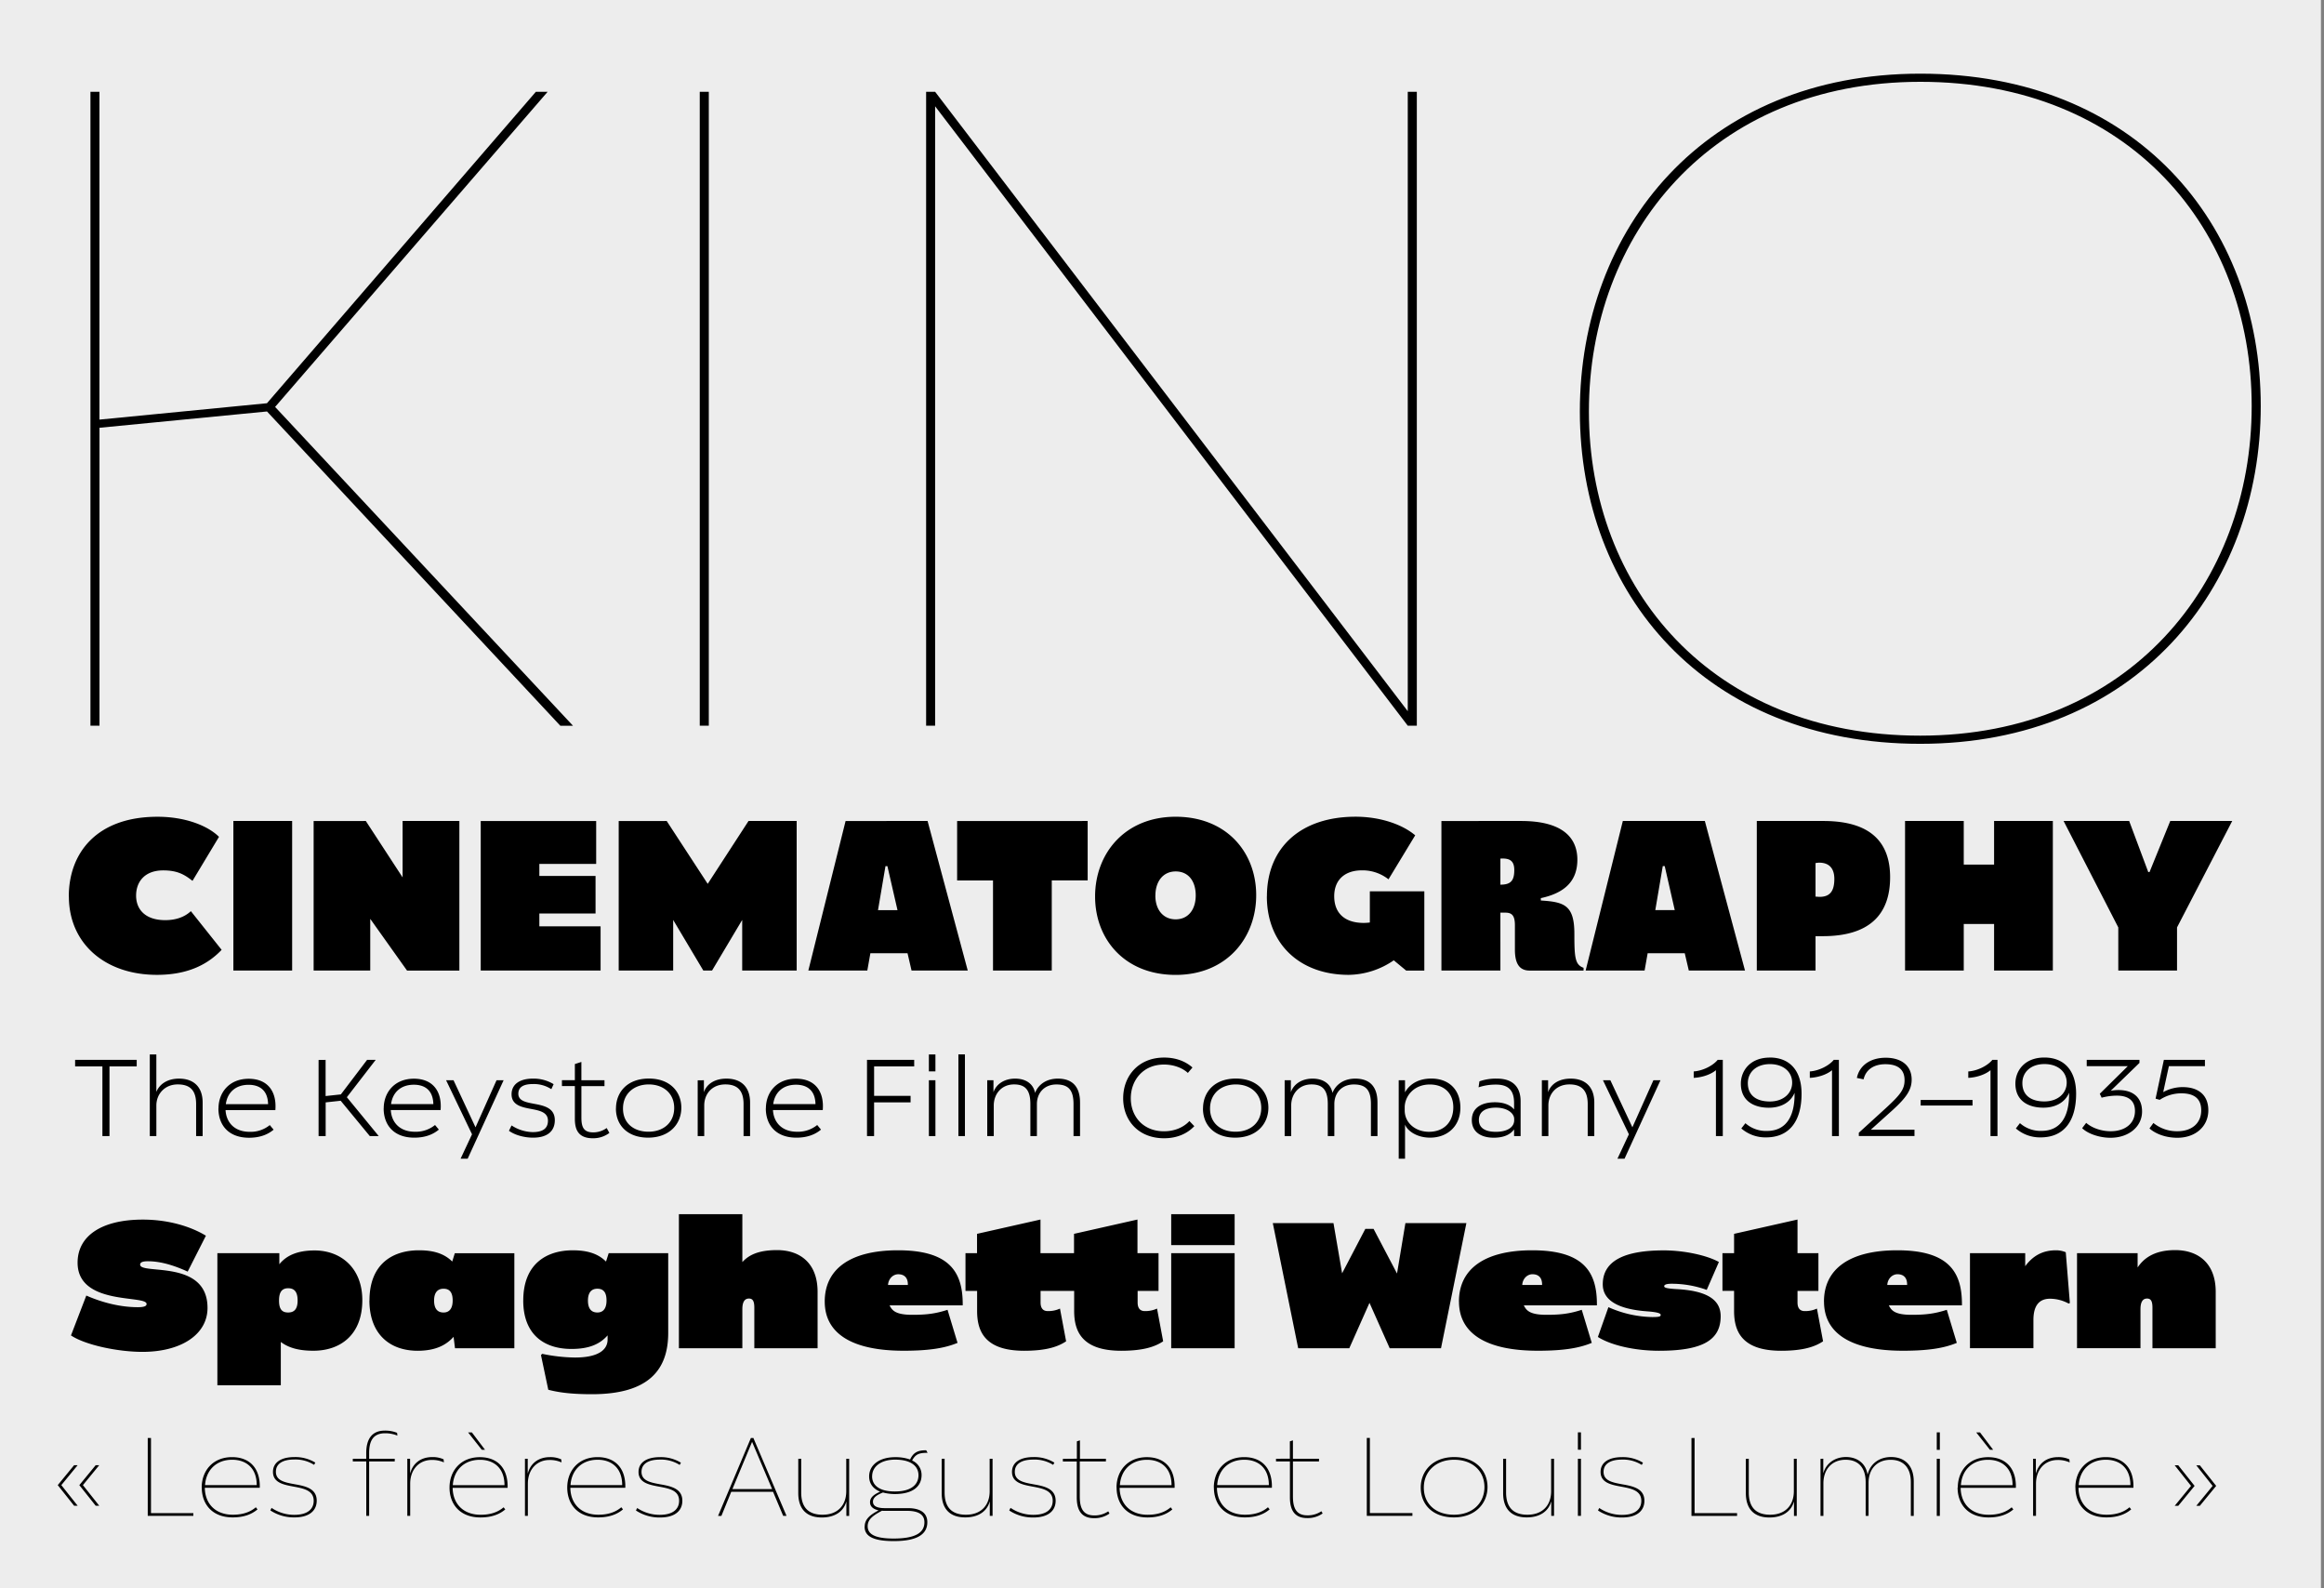
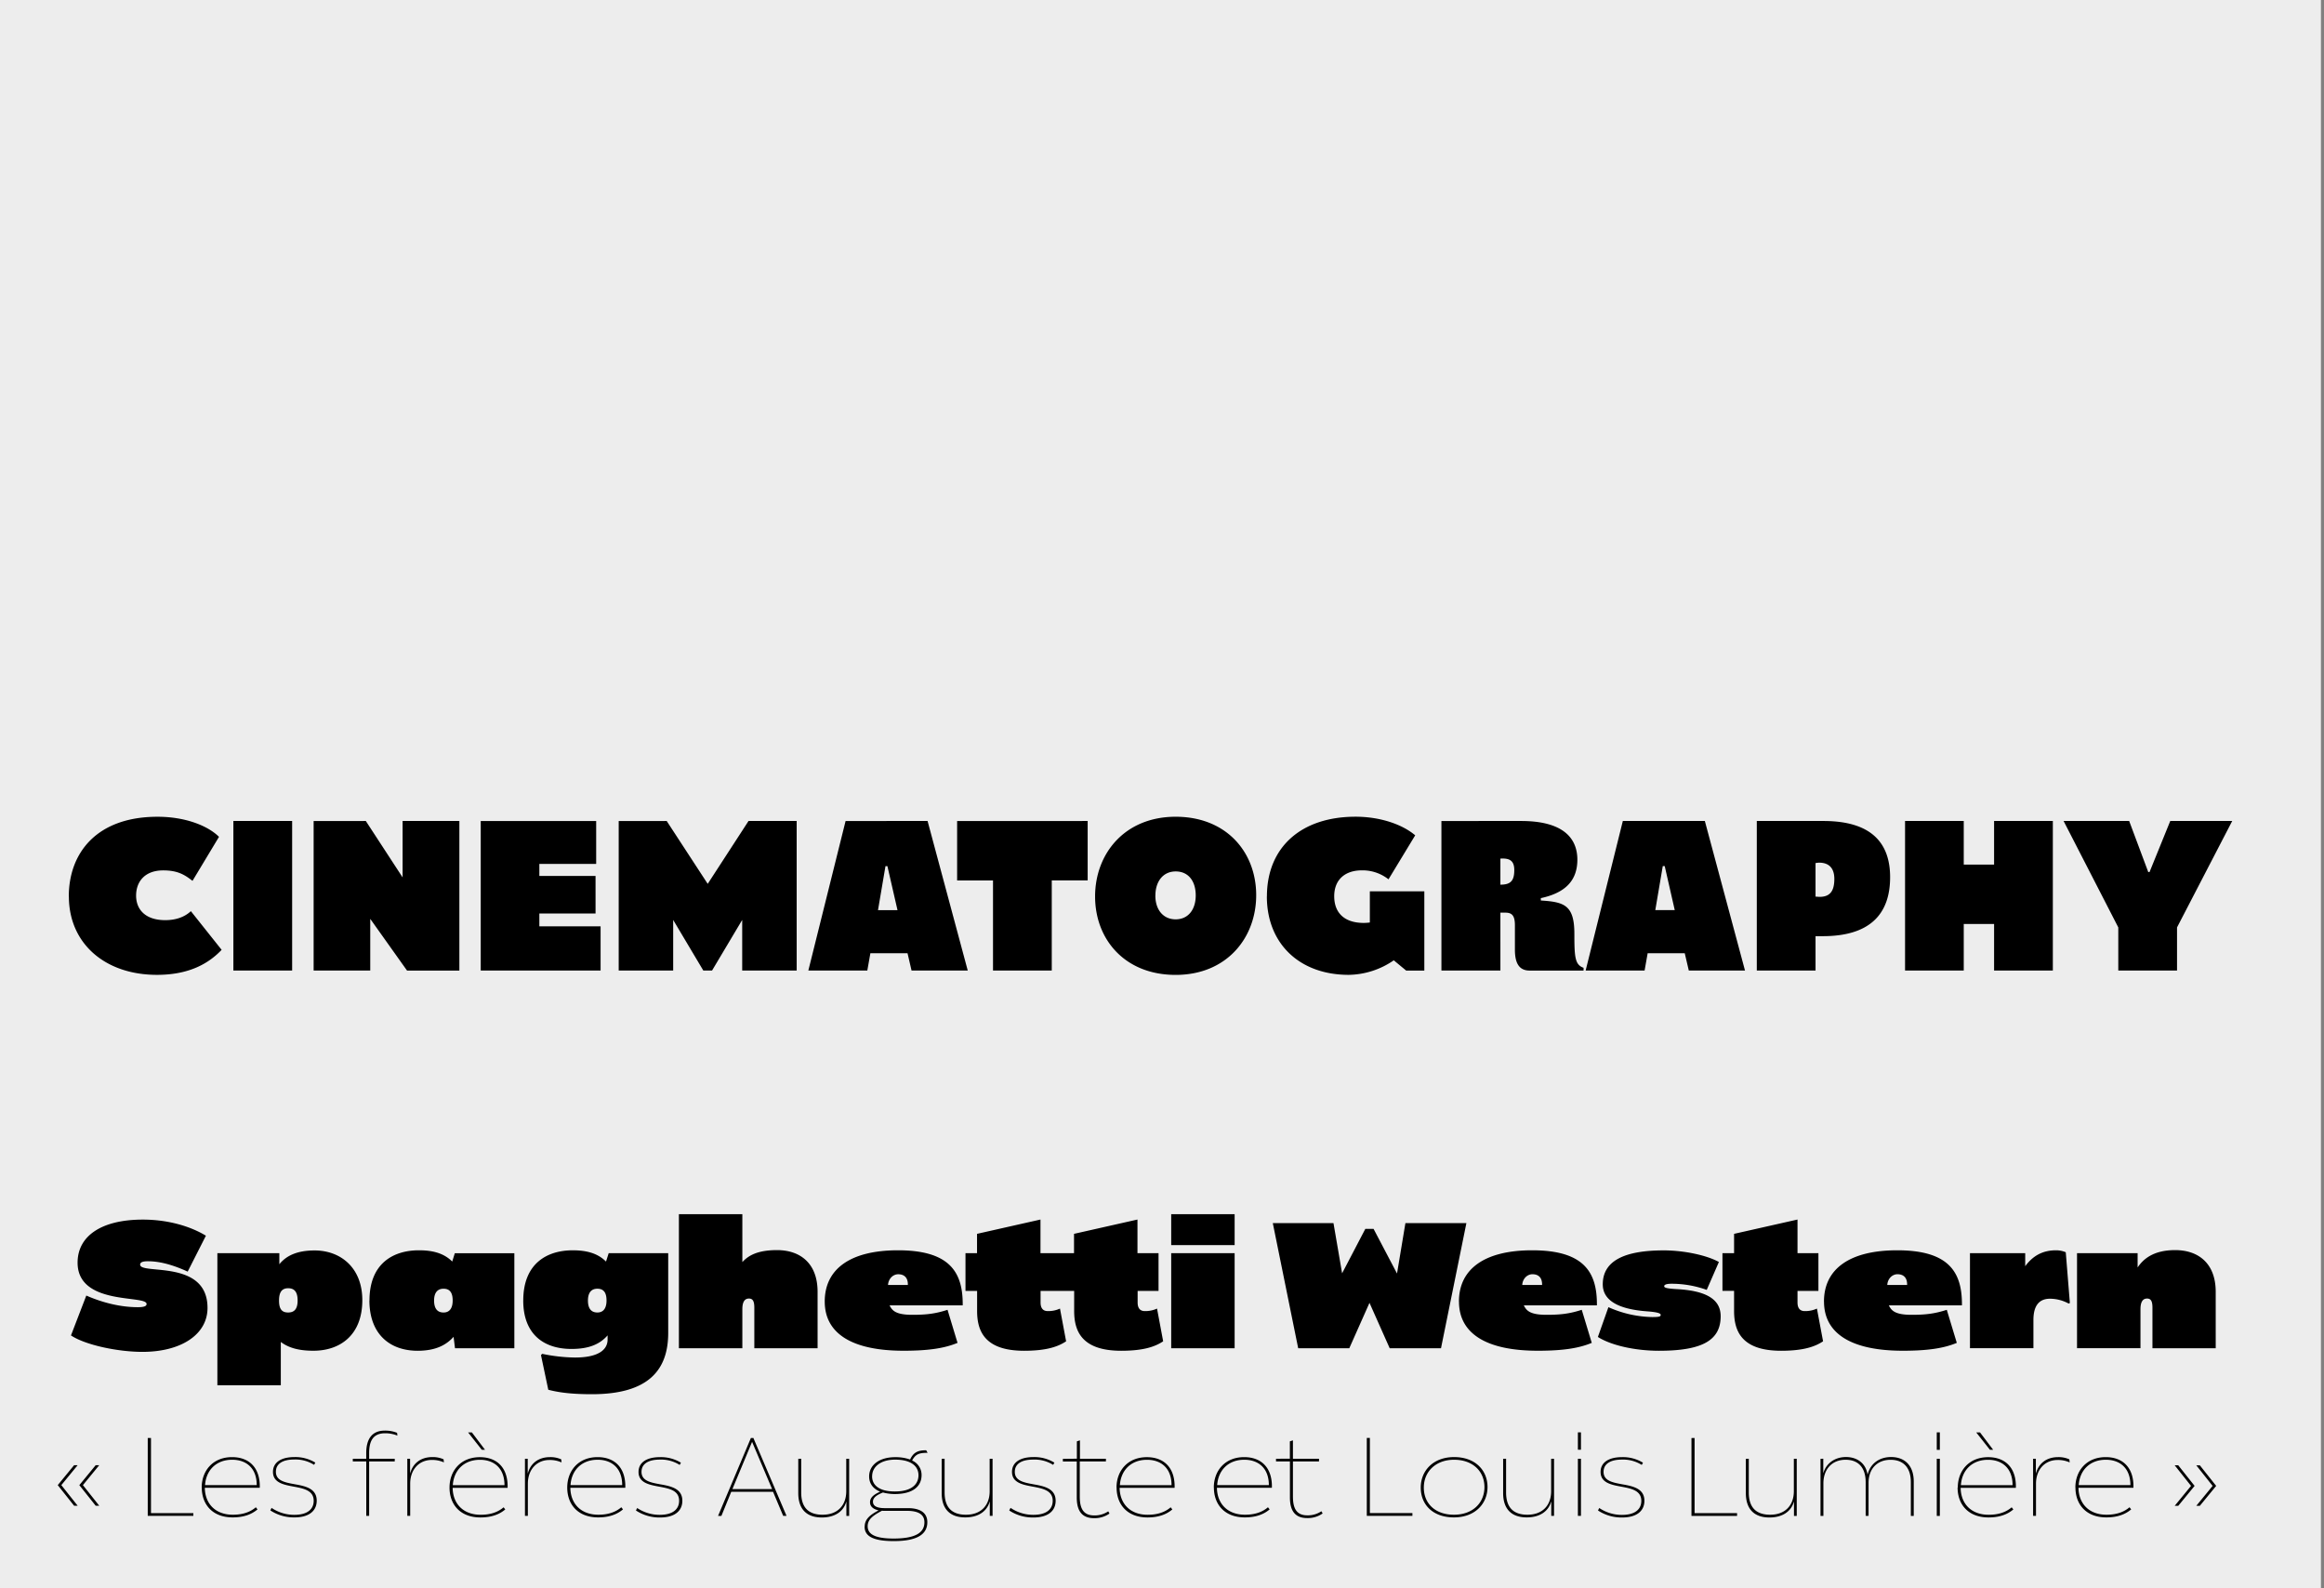
<svg xmlns="http://www.w3.org/2000/svg" id="Layer_1" data-name="Layer 1" viewBox="0 0 1516 1036">
  <rect x="0" y="0" width="1516" height="1036" fill="#808080" stroke="none" />
  <defs>
    <style>.cls-1{fill:none;}.cls-2{fill:#ededed;}.cls-3{clip-path:url(#clip-path);}</style>
    <clipPath id="clip-path">
      <rect class="cls-1" width="1516" height="1036" />
    </clipPath>
  </defs>
  <title>Artboard 12</title>
  <rect class="cls-2" width="1514" height="1036" />
  <g class="cls-3">
    <path d="M1388.91,535.47h-42.78l35.68,69.41V633h38.32V604.88l36-69.41h-40.42l-13.52,33.31h-.83Zm-146.2,0V633H1281V602.65h19.79V633h38.33V535.47h-38.33V563.9H1281V535.47Zm-58.4,49.34V562.92a16.88,16.88,0,0,1,2.37-.27c6.69,0,9.9,3.9,9.9,10.59,0,8.08-2.93,11.71-9.62,11.71-.83,0-1.67-.14-2.65-.14M1146,535.47V633h38.32V610.59h4.74c30.53,0,43.91-14.21,43.91-38.47,0-21.32-11.15-36.65-43.49-36.65Zm-53.52,58.12h-12.69l4.88-28.71h1.26Zm-33.87-58.12L1034.35,633h38.46l2-11.29H1099l2.64,11.29h36.66l-26.2-97.56ZM978.74,577V560c6.41-.42,9.06,1.67,9.06,7.52,0,7.25-2.65,9.48-9.06,9.48m-38.47-41.53V633h38.47V595.26h3.34c4.32,0,6.13,2.09,6.13,8.22v15.89c0,8.5,2.51,13.66,9.62,13.66H1033v-1.81c-5.57-2-6-6.69-6-22.16,0-18.82-6.69-20.77-21.88-21.74v-1.54c15.61-3.34,23.83-11.15,23.83-25.09s-9.2-25.22-36.65-25.22ZM826.4,584.67c0,30.8,21.32,51.15,53.38,51.15a53.1,53.1,0,0,0,29.41-9.48l8.08,6.69h11.85V581.32H893.58v20.35a30.49,30.49,0,0,1-4,.28c-12.27,0-19.24-6.27-19.24-17.42,0-10.59,6.83-16.87,18.12-16.87a27.34,27.34,0,0,1,17.29,5.86l17.42-28.71c-8.92-7.53-23.56-12.13-38.89-12.13-35.54,0-57.84,19.93-57.84,52m-72.75-.56c0-9.06,4.88-15.75,13.24-15.75S780,574.77,780,584s-4.88,15.61-13.1,15.61-13.24-6.41-13.24-15.47m-39.31.56c0,28,19.38,51.15,52.55,51.15s52.54-24,52.54-52-19.37-51.15-52.54-51.15-52.55,24-52.55,52m-90-49.2v38.74h23.41V633h38.33V574.21h23.42V535.47Zm-38.89,58.12H572.74l4.88-28.71h1.25Zm-33.87-58.12L527.3,633h38.47l2-11.29H592L594.62,633h36.66l-26.21-97.56Zm-148,0V633h35.54V600l19.65,33h5.71l19.66-33v33h35.54V535.47H488.28l-26.62,41-26.76-41Zm-90,0V633h78.19V604.18H351.83v-8.36h36.66V571.29H351.83v-7.81H388.9v-28Zm-109,0V633h36.93V599.3l24,33.73h34.14V535.47H262.63v36.79l-24-36.79ZM152.24,633h38.33V535.47H152.24ZM44.93,584.67c0,30.8,23.69,51.15,57.42,51.15,21.88,0,34.28-8,42.23-16.31l-20.07-25.23c-4.18,3.91-9.9,5.86-16.73,5.86-13,0-19-7-19-16s5.57-16.45,17.7-16.45c9.34,0,13.94,2.79,19.09,6.83l17.29-28.71c-6.83-6.83-21.19-13.1-40.14-13.1-39.73,0-57.84,23.69-57.84,52" />
-     <path d="M1036.48,268.36c0-115.18,79.74-215,216.18-215s216.17,96.27,216.17,211.45-79.73,215-216.17,215-216.18-96.27-216.18-211.45m-5.91,0c0,118.72,81.51,216.77,222.09,216.77s222.08-101.59,222.08-220.31S1393.23,48.05,1252.66,48.05s-222.09,101.59-222.09,220.31M604.13,59.86V473.32H610v-404l308.32,404h5.91V59.86h-5.91v404L610,59.86ZM456.47,473.32h5.9V59.86h-5.9ZM59,59.86V473.32h5.9V279l109.27-10.63,191.37,205h8.27L179.46,265.41,357.24,59.86h-7.68L174.14,263,64.87,273.68V59.86Z" />
    <path d="M1354.89,817.33v62h41.39V853.94c0-4.43,1.28-7,4.31-7,2.57,0,3.5,1.87,3.5,5.95v26.46h41.27V842.51c0-18.3-11.07-27.16-26.46-27.16-13.88,0-20.64,5.59-24.48,11.31v-9.33Zm-69.83,0v62h41.39V860.93c0-9.21,3.61-13.87,10.84-13.87a25.64,25.64,0,0,1,12.13,3.15l.81-.35-2.68-33.11a15.93,15.93,0,0,0-6.3-1.28c-8.86,0-15.15,3.61-20.16,10.37v-8.51Zm-41,20.75h-12.94c.23-4.08,3.26-7,6.64-7,3.73,0,6.41,2,6.3,7m-54.21,10.84c0,20.87,17.83,32.06,51.41,32.06,16.9,0,27-1.74,35.21-5.13l-6.53-21.56c-7.93,2.56-13.76,3.26-23,3.26-10.84,0-13.17-2.8-14.8-6.18h47.68c.23-21.57-8.4-35.9-42.2-35.9-31,0-47.8,12.12-47.8,33.45m-66.22-31.59v24.6h7.58V855c0,12.47,4.31,26,30.66,26,15.15,0,22.5-2.91,27.39-6.17l-4-21.34a18.11,18.11,0,0,1-8,1.63c-3.38,0-4.67-2.33-4.67-5.59v-7.58h13.64v-24.6h-13.64V795.41l-41.38,9.33v12.59Zm-74.38,35.21L1042.34,872c8.63,5.48,24.25,9,39.87,9,28.1,0,40.22-6.76,40.22-22.5,0-11-9.21-16.67-28.79-17.72-6-.35-8.05-.81-8.05-1.86s1.52-1.63,4.9-1.63a68,68,0,0,1,22.85,4l7.93-18.19c-7.93-4.43-22.85-7.57-36-7.57-26.58,0-39.75,7.34-39.75,22.15,0,10.37,9.91,16.2,28.8,17.6,6.29.47,9,1.17,9,2.33s-1.28,1.4-5.59,1.4a73.11,73.11,0,0,1-28.45-6.41M1006,838.08H993c.23-4.08,3.26-7,6.64-7,3.73,0,6.42,2,6.3,7m-54.21,10.84c0,20.87,17.84,32.06,51.41,32.06,16.91,0,27.05-1.74,35.21-5.13l-6.53-21.56c-7.93,2.56-13.76,3.26-23,3.26-10.84,0-13.17-2.8-14.8-6.18h47.68c.23-21.57-8.39-35.9-42.2-35.9-31,0-47.8,12.12-47.8,33.45m-81.84-51.17H830.28l16.56,81.6h33.34l13.17-29.61,13.18,29.61H940l16.56-81.6H916.78l-5.47,32.87L896,801.48h-5.36l-15.15,29ZM764,812.08h41.38V791.92H764Zm0,67.27h41.38v-62H764Zm-134.19-62v24.6h7.58V855c0,12.47,4.31,26,30.66,26,15.16,0,22.5-2.91,27.4-6.17l-4-21.34a18.11,18.11,0,0,1-8,1.63c-3.38,0-4.66-2.33-4.66-5.59v-7.58h21.91V855c0,12.47,4.32,26,30.67,26,15.15,0,22.5-2.91,27.39-6.17l-4-21.34a18.12,18.12,0,0,1-8,1.63c-3.38,0-4.66-2.33-4.66-5.59v-7.58h13.64v-24.6H742V795.41l-41.39,9.33v12.59H678.73V795.41l-41.39,9.33v12.59Zm-37.54,20.75H579.28c.24-4.08,3.27-7,6.65-7,3.73,0,6.41,2,6.29,7M538,848.92c0,20.87,17.84,32.06,51.42,32.06,16.9,0,27-1.74,35.2-5.13l-6.52-21.56c-7.93,2.56-13.76,3.26-23,3.26-10.84,0-13.17-2.8-14.81-6.18H628c.23-21.57-8.4-35.9-42.21-35.9-31,0-47.8,12.12-47.8,33.45m-95.13-57v87.43h41.39V853.94c0-4.43,1.28-7,4.31-7,2.57,0,3.5,1.87,3.5,5.95v26.46h41.27V842.51c0-18.3-11.07-27.16-26.46-27.16-12.83,0-18.77,3.61-22.62,7.81V791.92Zm-59.33,56.3c0-4.66,1.86-7.69,6.17-7.69s5.95,2.91,5.95,7.69-1.86,7.82-5.95,7.82c-4.31,0-6.17-2.92-6.17-7.82m-42.21,0c0,21.81,13.18,31.6,31.48,31.6,11.54,0,18.54-3.15,23.55-8.86v2.68c0,7.23-6.88,11.77-21.22,11.77A109.28,109.28,0,0,1,353.7,883l-.81.81,4.77,22.62c5.83,1.51,13.76,2.91,28.45,2.91,37,0,49.78-15.85,49.78-40v-52H397.07l-1.75,5.48c-5.48-5.48-12.82-7.34-21.68-7.34-17,0-32.3,8.74-32.3,32.75m-58.17,0c0-4.66,1.87-7.69,6.18-7.69s5.94,2.91,5.94,7.69-1.86,7.82-5.94,7.82c-4.31,0-6.18-2.92-6.18-7.82m-42.2,0C241,870,254.14,881,272.44,881c11.55,0,18.54-3.61,23.44-9.09l.93,7.46h38.71v-62H296.69L295,822.81c-5.48-5.48-12.83-7.34-21.69-7.34-17,0-32.29,8.74-32.29,32.75m-59,0c0-5.59,2-8,5.94-8s6.18,2.22,6.18,8c0,5.48-2.1,7.82-6.18,7.82s-5.94-2.22-5.94-7.82m-40.22-30.89v86.15h41.38V875.27c5.48,4.08,12.25,5.71,21.34,5.71,16.9,0,31.83-9.79,31.83-33,0-21.1-14.11-32.41-31.13-32.41-11.89,0-18.77,3.73-23,9v-7.23ZM56.3,845l-10,26c9.44,6.29,30.66,10.72,46.63,10.72,25.18,0,42.44-11.3,42.44-28.68,0-31.94-43.95-21.45-43.95-28.21,0-1.51,1.51-2.21,5.13-2.21,8.16,0,17,2.68,25.88,6.76l11.89-23.43c-10.61-6.42-25.3-10.5-41.16-10.5-26.69,0-42.55,10.5-42.55,28.1,0,28.21,45,20.87,45,26.93,0,1.28-1.28,2.1-5.71,2.1-10.73,0-22.38-2.68-33.58-7.58" />
-     <path d="M1404.72,732.42l-2.56,3.55c2.63,2.49,9,6.11,18.19,6.11,11.8,0,20.19-7.39,20.19-17.91,0-10.09-6.61-15.13-16.7-15.13a26.3,26.3,0,0,0-12.72,3.27l3.69-16.91h23.52v-4.13h-26.79l-5.4,25.3,2.7.78a25.53,25.53,0,0,1,14.07-4.26q13,0,13,11.08c0,8.53-6.26,13.65-15.57,13.65a24.23,24.23,0,0,1-15.63-5.4m-43.84-.07-2.63,3.48c3.76,3.69,11.37,6.25,18.47,6.25,11.94,0,20.61-7.25,20.61-17.12,0-8.67-5.33-14-15.35-14a25.28,25.28,0,0,0-5.11.49l18.76-18.19v-2h-34.4v4.13H1388l-18.26,18,1.21,2.56a38.58,38.58,0,0,1,9.87-1.35c7.25,0,11.87,3,11.87,10,0,8.32-6.61,13.22-15.84,13.22-6,0-12.08-2.06-16-5.47M1333.66,694c8.74,0,14.5,5.05,14.5,12.09s-5.83,12.29-14.57,12.29-14.35-4-14.35-11.94c0-7.39,5.75-12.44,14.42-12.44m-.07-4.26c-13,0-18.9,8.74-18.9,17,0,11.3,8.52,15.71,18.26,15.71,7.67,0,14.14-3.34,16.77-9.74v1c0,15.06-6,23.88-18,23.88a20.23,20.23,0,0,1-14.07-5.05L1315,736a24,24,0,0,0,16.13,5.83c15.42,0,23.17-10.87,23.17-28.5,0-15-7.68-23.59-20.75-23.59m-49.6,9V703c4.76-.21,10.73-1.85,14.5-5V741H1303V691.27h-3.34c-3.27,4-9.95,7.18-15.63,7.54m-31.13,22.24h33.83v-3.63h-33.83Zm-41.64-18,4.41.92c1.42-6.25,6.61-9.87,14.21-9.87s12.51,3,12.51,10.44c0,5.83-2.63,9.38-12,18l-17.84,16.27v2.13h36.31v-4.12h-28.49l14.07-12.65c9-8.17,12.58-13.28,12.58-20,0-9.46-7.11-14.29-16.92-14.29-10.16,0-17.26,5.19-18.83,13.22m-30.69-4.26V703c4.76-.21,10.73-1.85,14.49-5V741h4.48V691.27h-3.34c-3.27,4-10,7.18-15.63,7.54m-26-4.77c8.74,0,14.49,5.05,14.49,12.09s-5.82,12.29-14.56,12.29-14.36-4-14.36-11.94c0-7.39,5.76-12.44,14.43-12.44m-.07-4.26c-13,0-18.91,8.74-18.91,17,0,11.3,8.53,15.71,18.27,15.71,7.67,0,14.14-3.34,16.77-9.74v1c0,15.06-6,23.88-18,23.88a20.23,20.23,0,0,1-14.07-5.05L1135.9,736a24,24,0,0,0,16.13,5.83c15.42,0,23.17-10.87,23.17-28.5,0-15-7.68-23.59-20.75-23.59m-49.6,9V703c4.76-.21,10.73-1.85,14.49-5V741h4.48V691.27h-3.34c-3.27,4-10,7.18-15.63,7.54m-54.37,5.75h-4.83l16.91,35.25-7.46,15.92h4.62l23.45-51.17h-4.62l-13.71,30.7Zm-44.69,0V741h4.26v-20c0-7.32,4.9-13.72,13.79-13.72,7.17,0,11.86,3.27,11.86,12.79V741H1040V719.13c0-10.38-6-15.63-15.42-15.63-7.82,0-13,3.69-14.71,8.88v-7.82Zm-41.08,25.87c0-5.47,4.41-8,11.09-8,7.67,0,11.94,3.84,11.94,7.39v.85c0,4.55-4.55,7.53-11.94,7.53-6.18,0-11.09-2-11.09-7.74m-4.61.14c0,7.75,6.11,11.44,14.28,11.44,6.82,0,10.94-2.2,13.29-5.4V741h4.26V718.21c0-7.82-3.77-14.71-15.42-14.71a32.28,32.28,0,0,0-11.44,1.77l-.57,3.91a35.08,35.08,0,0,1,11.44-1.78c7.82,0,11.73,3.56,11.73,11.94v4.27c-2.21-2.7-6.33-4.69-12.51-4.69-8.31,0-15.06,3.34-15.06,11.65m-43.78-6.32v-2.07c0-6.75,5.55-14.85,16.42-14.85,8.81,0,15.28,5.33,15.28,14.85s-6,16-15.92,16c-8.74,0-15.78-5.82-15.78-13.92m-3.91-19.69v51.17h4.13V733.48C918,737.39,924,742,932.88,742c11.23,0,19.76-7.39,19.76-19.54,0-11.58-7.32-19-19-19-10,0-15.06,5.18-17.12,9v-7.89Zm-74.4,0V741h4.27v-20c0-7.32,4.9-13.72,13.22-13.72,7,0,10.65,3.27,10.65,12.79V741h4.27v-20.9c0-7.32,4.9-12.79,12.72-12.79,7.53,0,11.15,3.27,11.15,12.79V741h4.27V719.13c0-10.38-5-15.63-14.5-15.63-7.6,0-12.79,4-14.85,9.3-1.14-5.89-6-9.3-13-9.3-7.25,0-12.44,3.76-14.15,8.88v-7.82ZM789.34,723c0-9.74,7.25-15.71,16.84-15.71,9.24,0,16.56,5.62,16.56,15.35,0,9.52-7,15.49-16.77,15.49-9.38,0-16.63-5.33-16.63-15.13m-4.62,0c0,11,7.67,19,21,19,13.86,0,21.68-8.81,21.68-19.54,0-10.45-7.47-19-21.18-19-14.07,0-21.46,8.88-21.46,19.54m-52.09-6.68c0,14.28,9.81,26.08,26.72,26.08,8.46,0,15.14-3.06,19.69-7.89l-3.2-3.34c-3.84,4.19-9.81,6.68-16.63,6.68-13.43,0-21.6-9.59-21.6-21.53,0-11.73,8-22,21.67-22,6.18,0,11.94,2.13,15.56,5.47l3-3.55c-4.55-4-10.73-6.47-18.48-6.47-16.91,0-26.72,12.22-26.72,26.51M644,704.56V741h4.26v-20c0-7.32,4.91-13.72,13.22-13.72,7,0,10.66,3.27,10.66,12.79V741h4.26v-20.9c0-7.32,4.91-12.79,12.72-12.79,7.54,0,11.16,3.27,11.16,12.79V741h4.26V719.13c0-10.38-5-15.63-14.49-15.63-7.61,0-12.79,4-14.85,9.3-1.14-5.89-6-9.3-13-9.3-7.25,0-12.43,3.76-14.14,8.88v-7.82ZM625.19,741h4.26v-53.3h-4.26Zm-19.26-42.21h4.27V687.72h-4.27Zm0,42.21h4.27V704.56h-4.27Zm-40.36-49.75V741h4.62V719H594v-4.27h-23.8V695.54h26.15v-4.27ZM532,720.12H504.39c1-7.6,6.32-12.64,14.85-12.64,6.82,0,12.51,3.26,12.72,12.64m-32.4,2.78c0,10.73,6.46,19.11,20,19.11,7.11,0,12.3-2.13,16-5.26l-2.48-3a19.83,19.83,0,0,1-13.15,4.4c-10,0-15.28-6.25-15.71-14.14h32.48c1-11.94-4.83-20.46-17.41-20.46s-19.68,8.88-19.68,19.4m-44.49-18.34V741h4.27v-20c0-7.32,4.9-13.72,13.78-13.72,7.18,0,11.87,3.27,11.87,12.79V741h4.26V719.13c0-10.38-6-15.63-15.42-15.63-7.81,0-13,3.69-14.71,8.88v-7.82ZM406.4,723c0-9.74,7.24-15.71,16.84-15.71,9.23,0,16.55,5.62,16.55,15.35,0,9.52-7,15.49-16.77,15.49-9.38,0-16.62-5.33-16.62-15.13m-4.62,0c0,11,7.67,19,21,19,13.86,0,21.67-8.81,21.67-19.54,0-10.45-7.46-19-21.17-19-14.07,0-21.46,8.88-21.46,19.54m-35.25-18.48v3.84H375v21.32c0,6.46,1.77,12.72,11.72,12.72a17.51,17.51,0,0,0,10.8-3.48l-1.77-3.2a14.86,14.86,0,0,1-8.82,2.84c-6,0-7.67-3.2-7.67-9.59V708.4h15.06v-3.84H379.25V692.62L375,694v10.52ZM333.7,734.05,332,737.53c4.06,2.92,10.24,4.48,15.71,4.48,9.88,0,14.21-4.69,14.21-11.37,0-8.1-7.1-9.52-13.57-10.73-5.33-1-10.23-1.92-10.23-6.54,0-4.12,3-6.32,9.45-6.32a20.75,20.75,0,0,1,12.08,3.34l1.49-3.27a25,25,0,0,0-13.57-3.62c-8.1,0-13.86,3.41-13.86,10.23,0,7,6.47,8.38,12.58,9.52,5.68,1.07,11.15,2.13,11.15,7.68s-4,7.46-10,7.46a26.12,26.12,0,0,1-13.71-4.34m-37.88-29.49H291l16.91,35.25-7.46,15.92h4.62l23.45-51.17h-4.62l-13.71,30.7Zm-13.14,15.56H255.11c1-7.6,6.32-12.64,14.85-12.64,6.82,0,12.5,3.26,12.72,12.64m-32.41,2.78c0,10.73,6.47,19.11,20,19.11,7.11,0,12.3-2.13,16-5.26l-2.49-3a19.79,19.79,0,0,1-13.14,4.4c-10,0-15.28-6.25-15.71-14.14h32.48c1-11.94-4.83-20.46-17.41-20.46s-19.69,8.88-19.69,19.4m-42.49-31.63V741h4.62V719l9.8-1.07L241.25,741h5.83l-20.82-25.37,18.83-24.38h-5.62L222.35,713.8l-9.95,1.07v-23.6Zm-32.9,28.85H147.31c1-7.6,6.32-12.64,14.85-12.64,6.82,0,12.51,3.26,12.72,12.64m-32.4,2.78c0,10.73,6.46,19.11,20,19.11,7.11,0,12.3-2.13,16-5.26l-2.49-3a19.79,19.79,0,0,1-13.14,4.4c-10,0-15.28-6.25-15.71-14.14h32.48c1-11.94-4.83-20.46-17.41-20.46s-19.68,8.88-19.68,19.4M97.71,687.72V741H102v-20c0-7.32,5.33-13.72,13.93-13.72,7.46,0,12,3.27,12,12.79V741h4.26V719.13c0-10.38-6-15.63-15.42-15.63-7.81,0-12.86,3.83-14.78,8.67V687.72ZM49,691.27v4.27H66.8V741h4.62V695.54H89.18v-4.27Z" />
    <path d="M1435,982.13l10.67-13L1435,955.71h-2.32l10.67,13.43-10.67,13Zm-14.08,0,10.67-13-10.67-13.43h-2.32l10.67,13.43-10.67,13Zm-31.13-13.5H1356c.58-9.29,6.9-16.55,17.71-16.55,9,0,16,5.3,16,16.55m-35.85,1.53c0,11,6.89,19.52,20.17,19.52,7.19,0,12.41-2,16.19-5.23l-1.09-1.38c-3.49,3-8.28,4.87-15,4.87-11.32,0-18.15-7.12-18.29-17.57h35.85c.36-13.06-6.89-20-18.07-20-12.7,0-19.81,9.07-19.81,19.82m-27.58-18.73v37.23h1.89v-21c0-9,5.58-15.46,14.15-15.46a18.76,18.76,0,0,1,7.84,1.59l-.22-2a17.08,17.08,0,0,0-7.33-1.45c-7.55,0-12.78,4.07-14.52,10.82v-9.73Zm-34.62-17.2h-2.47l8.93,11.32h2.11Zm21.27,34.4h-33.75c.58-9.29,6.89-16.55,17.71-16.55,9,0,16,5.3,16,16.55m-35.86,1.53c0,11,6.9,19.52,20.18,19.52,7.18,0,12.41-2,16.18-5.23l-1.09-1.38c-3.48,3-8.27,4.87-15,4.87-11.32,0-18.14-7.12-18.28-17.57H1315c.36-13.06-6.9-20-18.07-20-12.7,0-19.82,9.07-19.82,19.82m-13.71-24.61h2V934.23h-2Zm0,43.11h2V951.43h-2Zm-75.84-37.23v37.23h1.89V967.47c0-9.07,5.51-15.39,14.51-15.39,8,0,13.06,4.87,13.06,14.59v22h1.89V967.11c0-9,5.52-15,14.37-15,8.13,0,13.21,4.87,13.21,14.59v22h1.89V966.31c0-10.6-6-16-14.81-16-7.33,0-13.5,4-15.31,11.54-1.09-7.47-6.82-11.54-14.08-11.54s-13.06,4.14-14.81,10.67v-9.58Zm-48.7,0v22.35c0,10.6,5.59,15.9,15.39,15.9,8.42,0,14.22-3.85,16-10.53v9.51h1.81V951.43h-1.89v21.19c0,9.07-5.51,15.32-15.46,15.32-9.21,0-13.93-4.79-13.93-14.52v-22Zm-35.48-13.57v50.8h29.75v-1.81h-27.72v-49Zm-60.17,45.65-.8,1.6a27.8,27.8,0,0,0,15.75,4.57c10.09,0,14.52-4.72,14.52-10.89,0-8-7.41-9.51-14.37-10.74-6.32-1.16-12.27-2.25-12.27-8.13,0-5.22,4.43-8,12-8a22.8,22.8,0,0,1,12.92,3.48l.79-1.45a25,25,0,0,0-13.71-3.63c-8.64,0-13.94,3.49-13.94,9.65,0,7,6.75,8.35,13.36,9.58s13.21,2.47,13.21,9.29c0,5.23-3.78,9.15-12.63,9.15a26.26,26.26,0,0,1-14.81-4.5m-13.93-38h2V934.23h-2Zm0,43.11h2V951.43h-2Zm-48.77-37.23v22.35c0,10.6,5.59,15.9,15.39,15.9,8.41,0,14.22-3.85,16-10.53v9.51h1.82V951.43h-1.89v21.19c0,9.07-5.52,15.32-15.46,15.32-9.22,0-13.93-4.79-13.93-14.52v-22Zm-51.74,18.8c0-10.31,7.69-18.15,19.74-18.15s19.81,7.41,19.81,17.86c0,10.23-7.62,18-19.89,18-12,0-19.66-7.12-19.66-17.71m-2,0c0,11.25,8,19.45,21.63,19.45,13.86,0,21.92-9,21.92-19.82s-7.91-19.52-21.77-19.52-21.78,9.07-21.78,19.89m-35.19-32.37v50.8h29.75v-1.81H893.6v-49Zm-59.22,13.57v1.74h9.07v23.44c0,7.12,2.18,13.5,11.17,13.5a16.79,16.79,0,0,0,10.16-3l-.79-1.45a15.69,15.69,0,0,1-9.22,2.68c-7.48,0-9.36-5.22-9.36-12.34V953.17h17v-1.74h-17v-12l-2,.65v11.32Zm-4.65,17.2H794c.58-9.29,6.89-16.55,17.7-16.55,9,0,16,5.3,16,16.55m-35.85,1.53c0,11,6.9,19.52,20.18,19.52,7.18,0,12.41-2,16.18-5.23l-1.09-1.38c-3.48,3-8.27,4.87-15,4.87-11.32,0-18.14-7.12-18.29-17.57h35.85c.37-13.06-6.89-20-18.07-20-12.7,0-19.81,9.07-19.81,19.82m-27.58-1.53H730.53c.58-9.29,6.89-16.55,17.7-16.55,9,0,16,5.3,16,16.55m-35.85,1.53c0,11,6.9,19.52,20.18,19.52,7.18,0,12.41-2,16.18-5.23l-1.09-1.38c-3.48,3-8.27,4.87-15,4.87-11.32,0-18.14-7.12-18.29-17.57h35.86c.36-13.06-6.9-20-18.08-20-12.7,0-19.81,9.07-19.81,19.82m-35-18.73v1.74h9.07v23.44c0,7.12,2.18,13.5,11.18,13.5a16.81,16.81,0,0,0,10.16-3l-.8-1.45a15.66,15.66,0,0,1-9.21,2.68c-7.48,0-9.37-5.22-9.37-12.34V953.17h17.06v-1.74H704.47v-12l-2,.65v11.32Zm-34.18,32.08-.8,1.6a27.8,27.8,0,0,0,15.75,4.57c10.09,0,14.52-4.72,14.52-10.89,0-8-7.41-9.51-14.37-10.74-6.32-1.16-12.27-2.25-12.27-8.13,0-5.22,4.43-8,12-8A22.74,22.74,0,0,1,687,955.42l.8-1.45a25,25,0,0,0-13.71-3.63c-8.64,0-13.94,3.49-13.94,9.65,0,7,6.75,8.35,13.35,9.58s13.21,2.47,13.21,9.29c0,5.23-3.77,9.15-12.62,9.15a26.23,26.23,0,0,1-14.81-4.5m-45-32.08v22.35c0,10.6,5.58,15.9,15.38,15.9,8.42,0,14.23-3.85,16-10.53v9.51h1.81V951.43h-1.89v21.19c0,9.07-5.51,15.32-15.45,15.32-9.22,0-13.94-4.79-13.94-14.52v-22ZM568.91,962.9c0-6.46,5.88-10.89,15-10.89,10.23,0,15.24,4.14,15.24,10.16s-4.64,10.6-15.39,10.6c-10.59,0-14.87-4.36-14.87-9.87M566,995.41c0-4.43,3.49-7,9.37-10.09a9.62,9.62,0,0,0,1.52.08h14.73c6.53,0,11.4,1.81,11.4,7.47,0,6.39-5.16,10.6-20.11,10.6-13.28,0-16.91-3.41-16.91-8.06m-2,.29c0,5.08,3.49,9.44,19,9.44,16.62,0,21.91-5.23,21.91-12.34,0-6.68-5.51-9.15-12.55-9.15h-15c-3.63,0-7.91-.58-7.91-4.21,0-2.75,2.61-4.42,6.53-6a29.8,29.8,0,0,0,7.76,1c12.19,0,17.42-5.37,17.42-12.27a10.23,10.23,0,0,0-6.17-9.58c2-3.7,4.07-5.15,10.09-5l-.87-1.66c-5.88-.15-8.57,1.81-10.53,6a28.26,28.26,0,0,0-9.72-1.53c-10.31,0-17,5.08-17,12.56,0,4.21,2.17,7.91,7.18,9.94-3.34,1.52-6.6,3.41-6.6,6.89,0,3.2,2.68,4.65,5.58,5.3-5.44,2.91-9.07,5.66-9.07,10.67m-43.32-44.27v22.35c0,10.6,5.58,15.9,15.38,15.9,8.42,0,14.23-3.85,16-10.53v9.51h1.81V951.43h-1.89v21.19c0,9.07-5.51,15.32-15.45,15.32-9.22,0-13.94-4.79-13.94-14.52v-22Zm-17.06,19.74H477.76L490.6,940.4Zm-13.86-33.31-21.41,50.8h2.18L477,973h27.29l6.6,15.67h2.18l-21.63-50.8Zm-74.17,45.65-.8,1.6a27.8,27.8,0,0,0,15.75,4.57c10.09,0,14.52-4.72,14.52-10.89,0-8-7.41-9.51-14.37-10.74-6.32-1.16-12.27-2.25-12.27-8.13,0-5.22,4.43-8,12-8a22.74,22.74,0,0,1,12.91,3.48l.8-1.45a25,25,0,0,0-13.71-3.63c-8.64,0-13.94,3.49-13.94,9.65,0,7,6.75,8.35,13.36,9.58S443,972,443,978.86c0,5.23-3.77,9.15-12.62,9.15a26.23,26.23,0,0,1-14.81-4.5m-9.65-14.88H372.16c.58-9.29,6.9-16.55,17.71-16.55,9,0,16,5.3,16,16.55m-35.85,1.53c0,11,6.89,19.52,20.17,19.52,7.19,0,12.41-2,16.19-5.23l-1.09-1.38c-3.49,3-8.28,4.87-14.95,4.87-11.32,0-18.15-7.12-18.29-17.57h35.85c.36-13.06-6.89-20-18.07-20-12.7,0-19.81,9.07-19.81,19.82m-27.58-18.73v37.23h1.89v-21c0-9,5.58-15.46,14.15-15.46a18.76,18.76,0,0,1,7.84,1.59l-.22-2a17.08,17.08,0,0,0-7.33-1.45c-7.55,0-12.77,4.07-14.52,10.82v-9.73Zm-34.62-17.2h-2.47l8.93,11.32h2.11Zm21.27,34.4H295.38c.58-9.29,6.89-16.55,17.71-16.55,9,0,16,5.3,16,16.55m-35.86,1.53c0,11,6.9,19.52,20.18,19.52,7.19,0,12.41-2,16.18-5.23l-1.08-1.38c-3.49,3-8.28,4.87-14.95,4.87-11.33,0-18.15-7.12-18.29-17.57h35.85c.36-13.06-6.9-20-18.07-20-12.7,0-19.82,9.07-19.82,19.82M265.7,951.43v37.23h1.88v-21c0-9,5.59-15.46,14.16-15.46a18.68,18.68,0,0,1,7.83,1.59l-.21-2a17.08,17.08,0,0,0-7.33-1.45c-7.55,0-12.78,4.07-14.52,10.82v-9.73Zm-35.56,0v1.74h8.78v35.49h1.88V953.17h16.7v-1.74H240.8v-3.7c0-7.55,2.33-12.92,10.38-12.92a20.64,20.64,0,0,1,8.06,1.53l-.22-1.82a20.92,20.92,0,0,0-8-1.45c-8.93,0-12.12,6.24-12.12,14.66v3.7Zm-53,32.08-.8,1.6a27.77,27.77,0,0,0,15.75,4.57c10.09,0,14.51-4.72,14.51-10.89,0-8-7.4-9.51-14.37-10.74-6.31-1.16-12.26-2.25-12.26-8.13,0-5.22,4.43-8,12-8a22.75,22.75,0,0,1,12.92,3.48l.8-1.45A25,25,0,0,0,192,950.34c-8.63,0-13.93,3.49-13.93,9.65,0,7,6.75,8.35,13.35,9.58s13.21,2.47,13.21,9.29c0,5.23-3.77,9.15-12.63,9.15a26.22,26.22,0,0,1-14.8-4.5m-9.65-14.88H133.76c.58-9.29,6.89-16.55,17.71-16.55,9,0,16,5.3,16,16.55m-35.85,1.53c0,11,6.89,19.52,20.17,19.52,7.19,0,12.41-2,16.18-5.23l-1.08-1.38c-3.49,3-8.28,4.87-15,4.87-11.33,0-18.15-7.12-18.29-17.57h35.85c.36-13.06-6.9-20-18.07-20-12.7,0-19.81,9.07-19.81,19.82m-35.2-32.3v50.8h29.75v-1.81H98.49v-49ZM48.34,955.64l-10.67,13,10.67,13.43h2.32L40,968.63l10.66-13Zm14.08,0-10.67,13,10.67,13.43h2.32L54.08,968.63l10.66-13Z" />
  </g>
</svg>